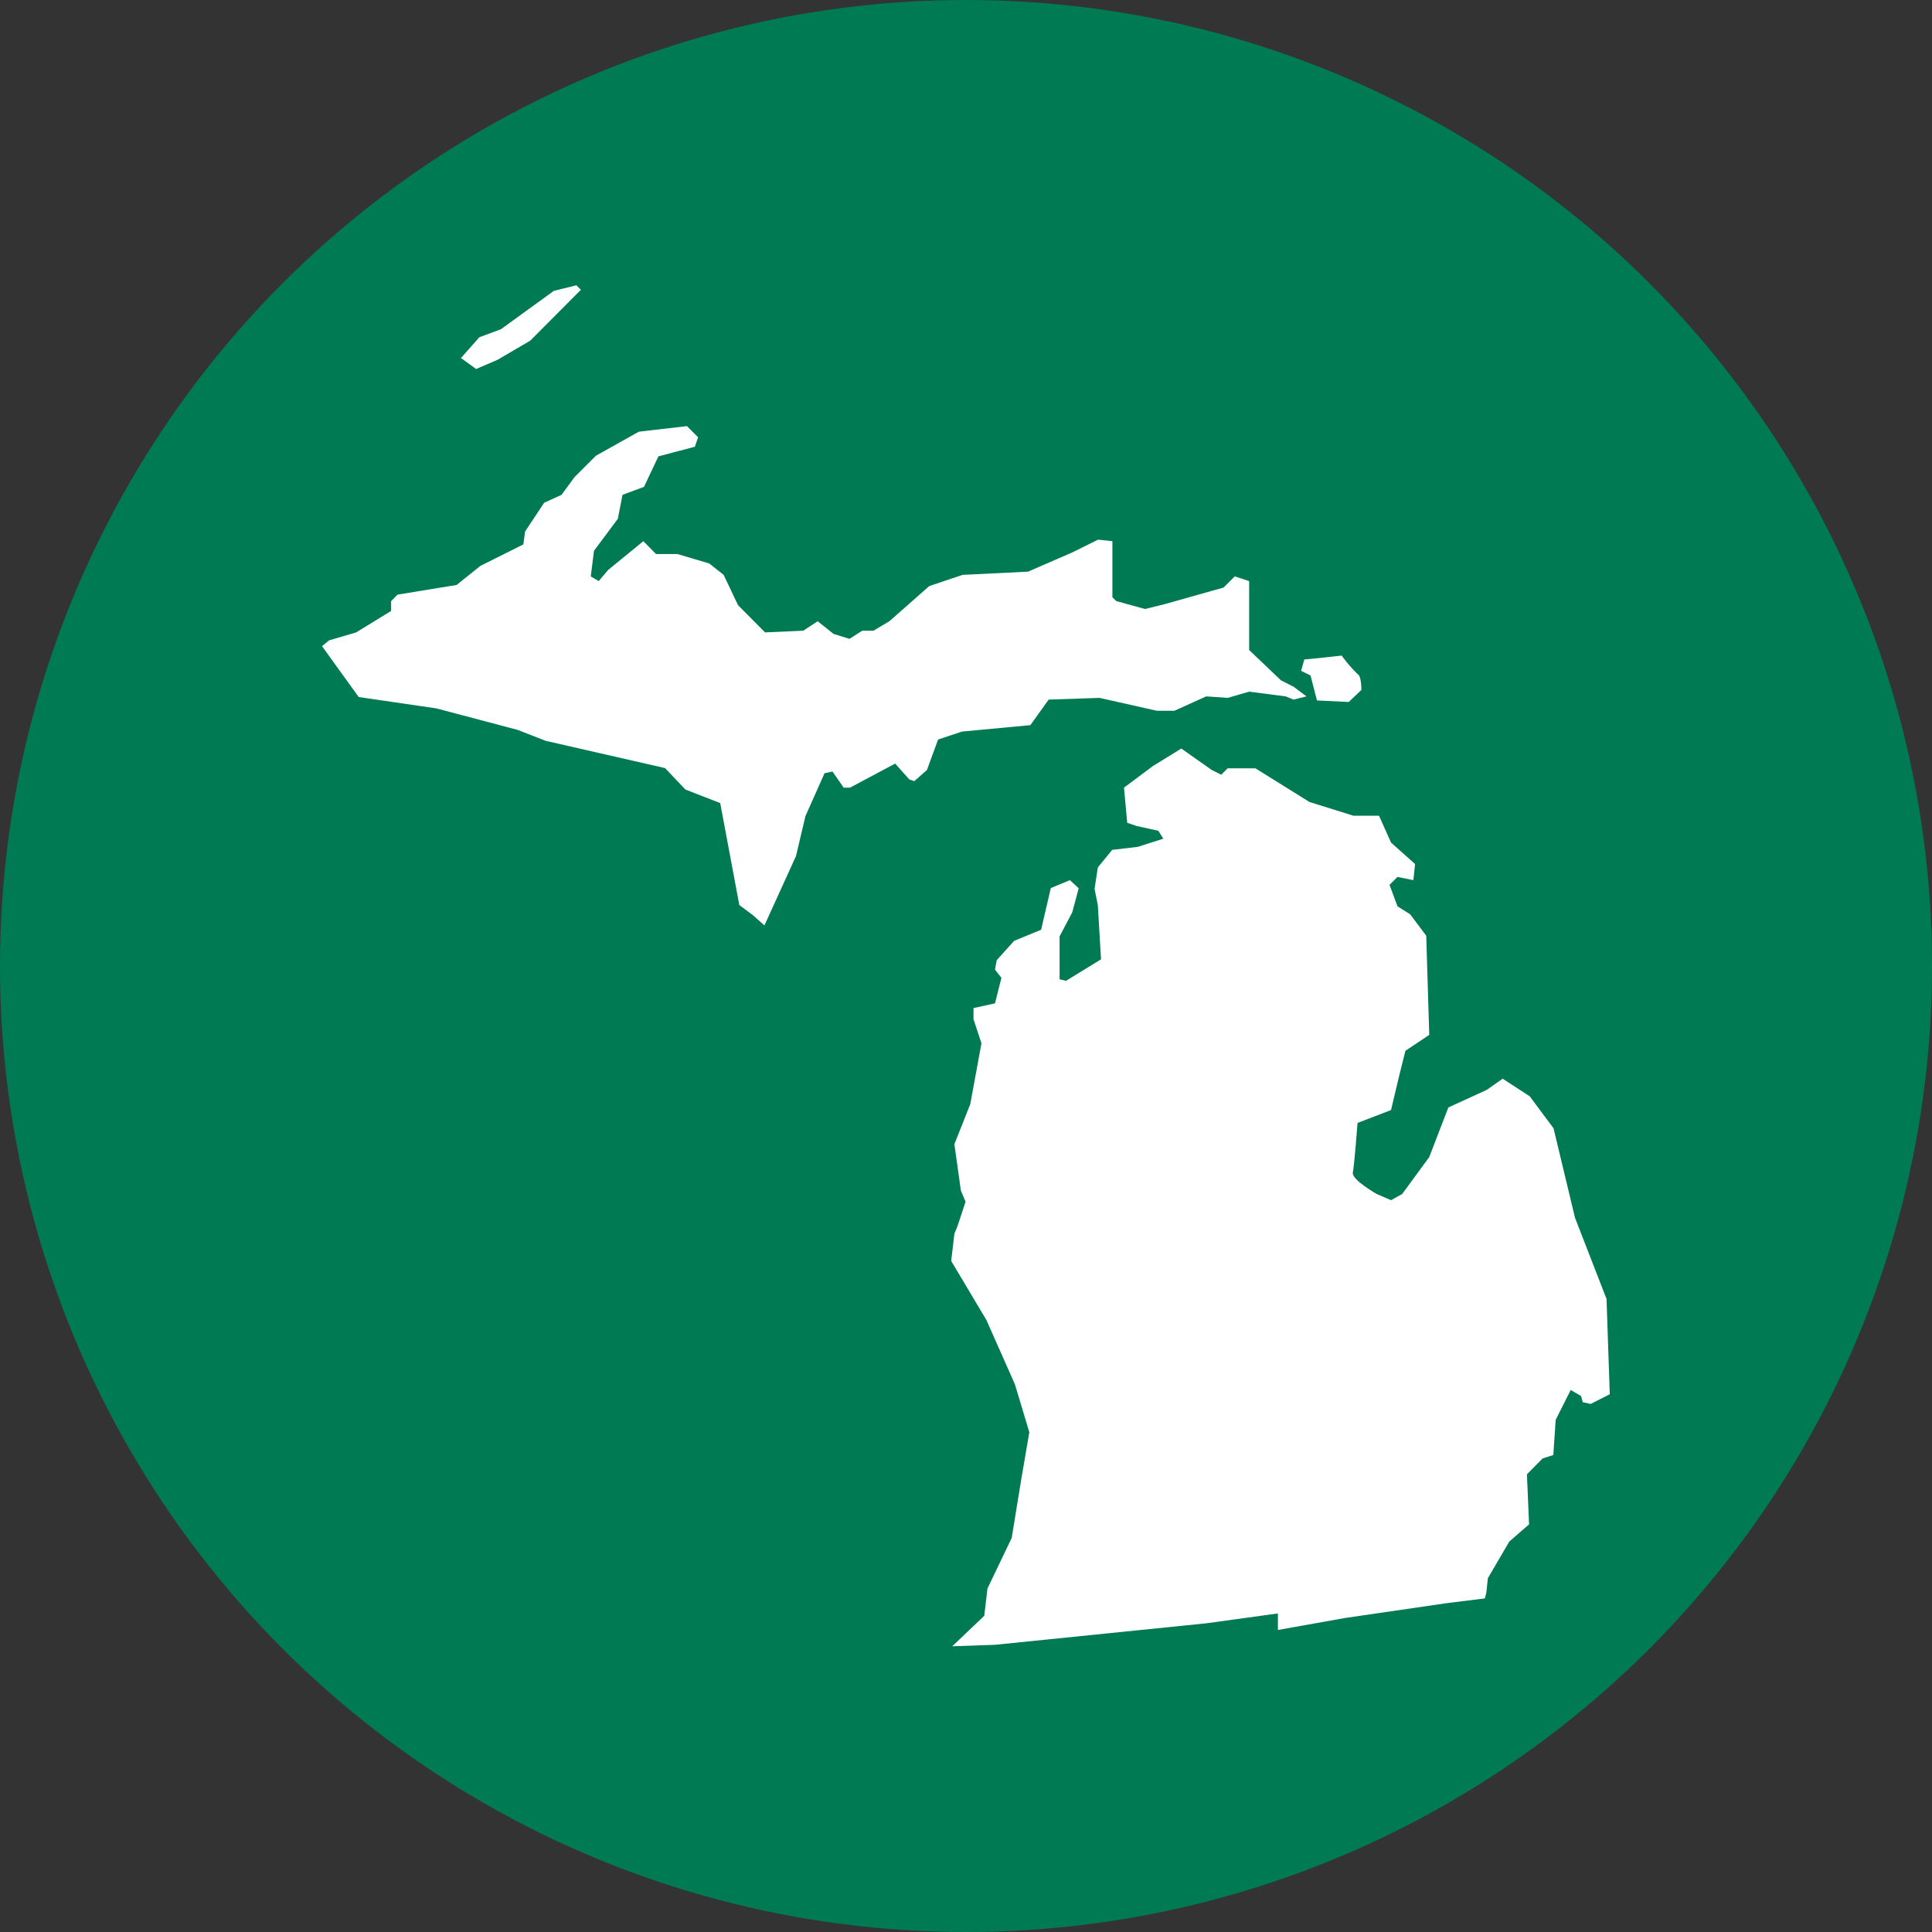
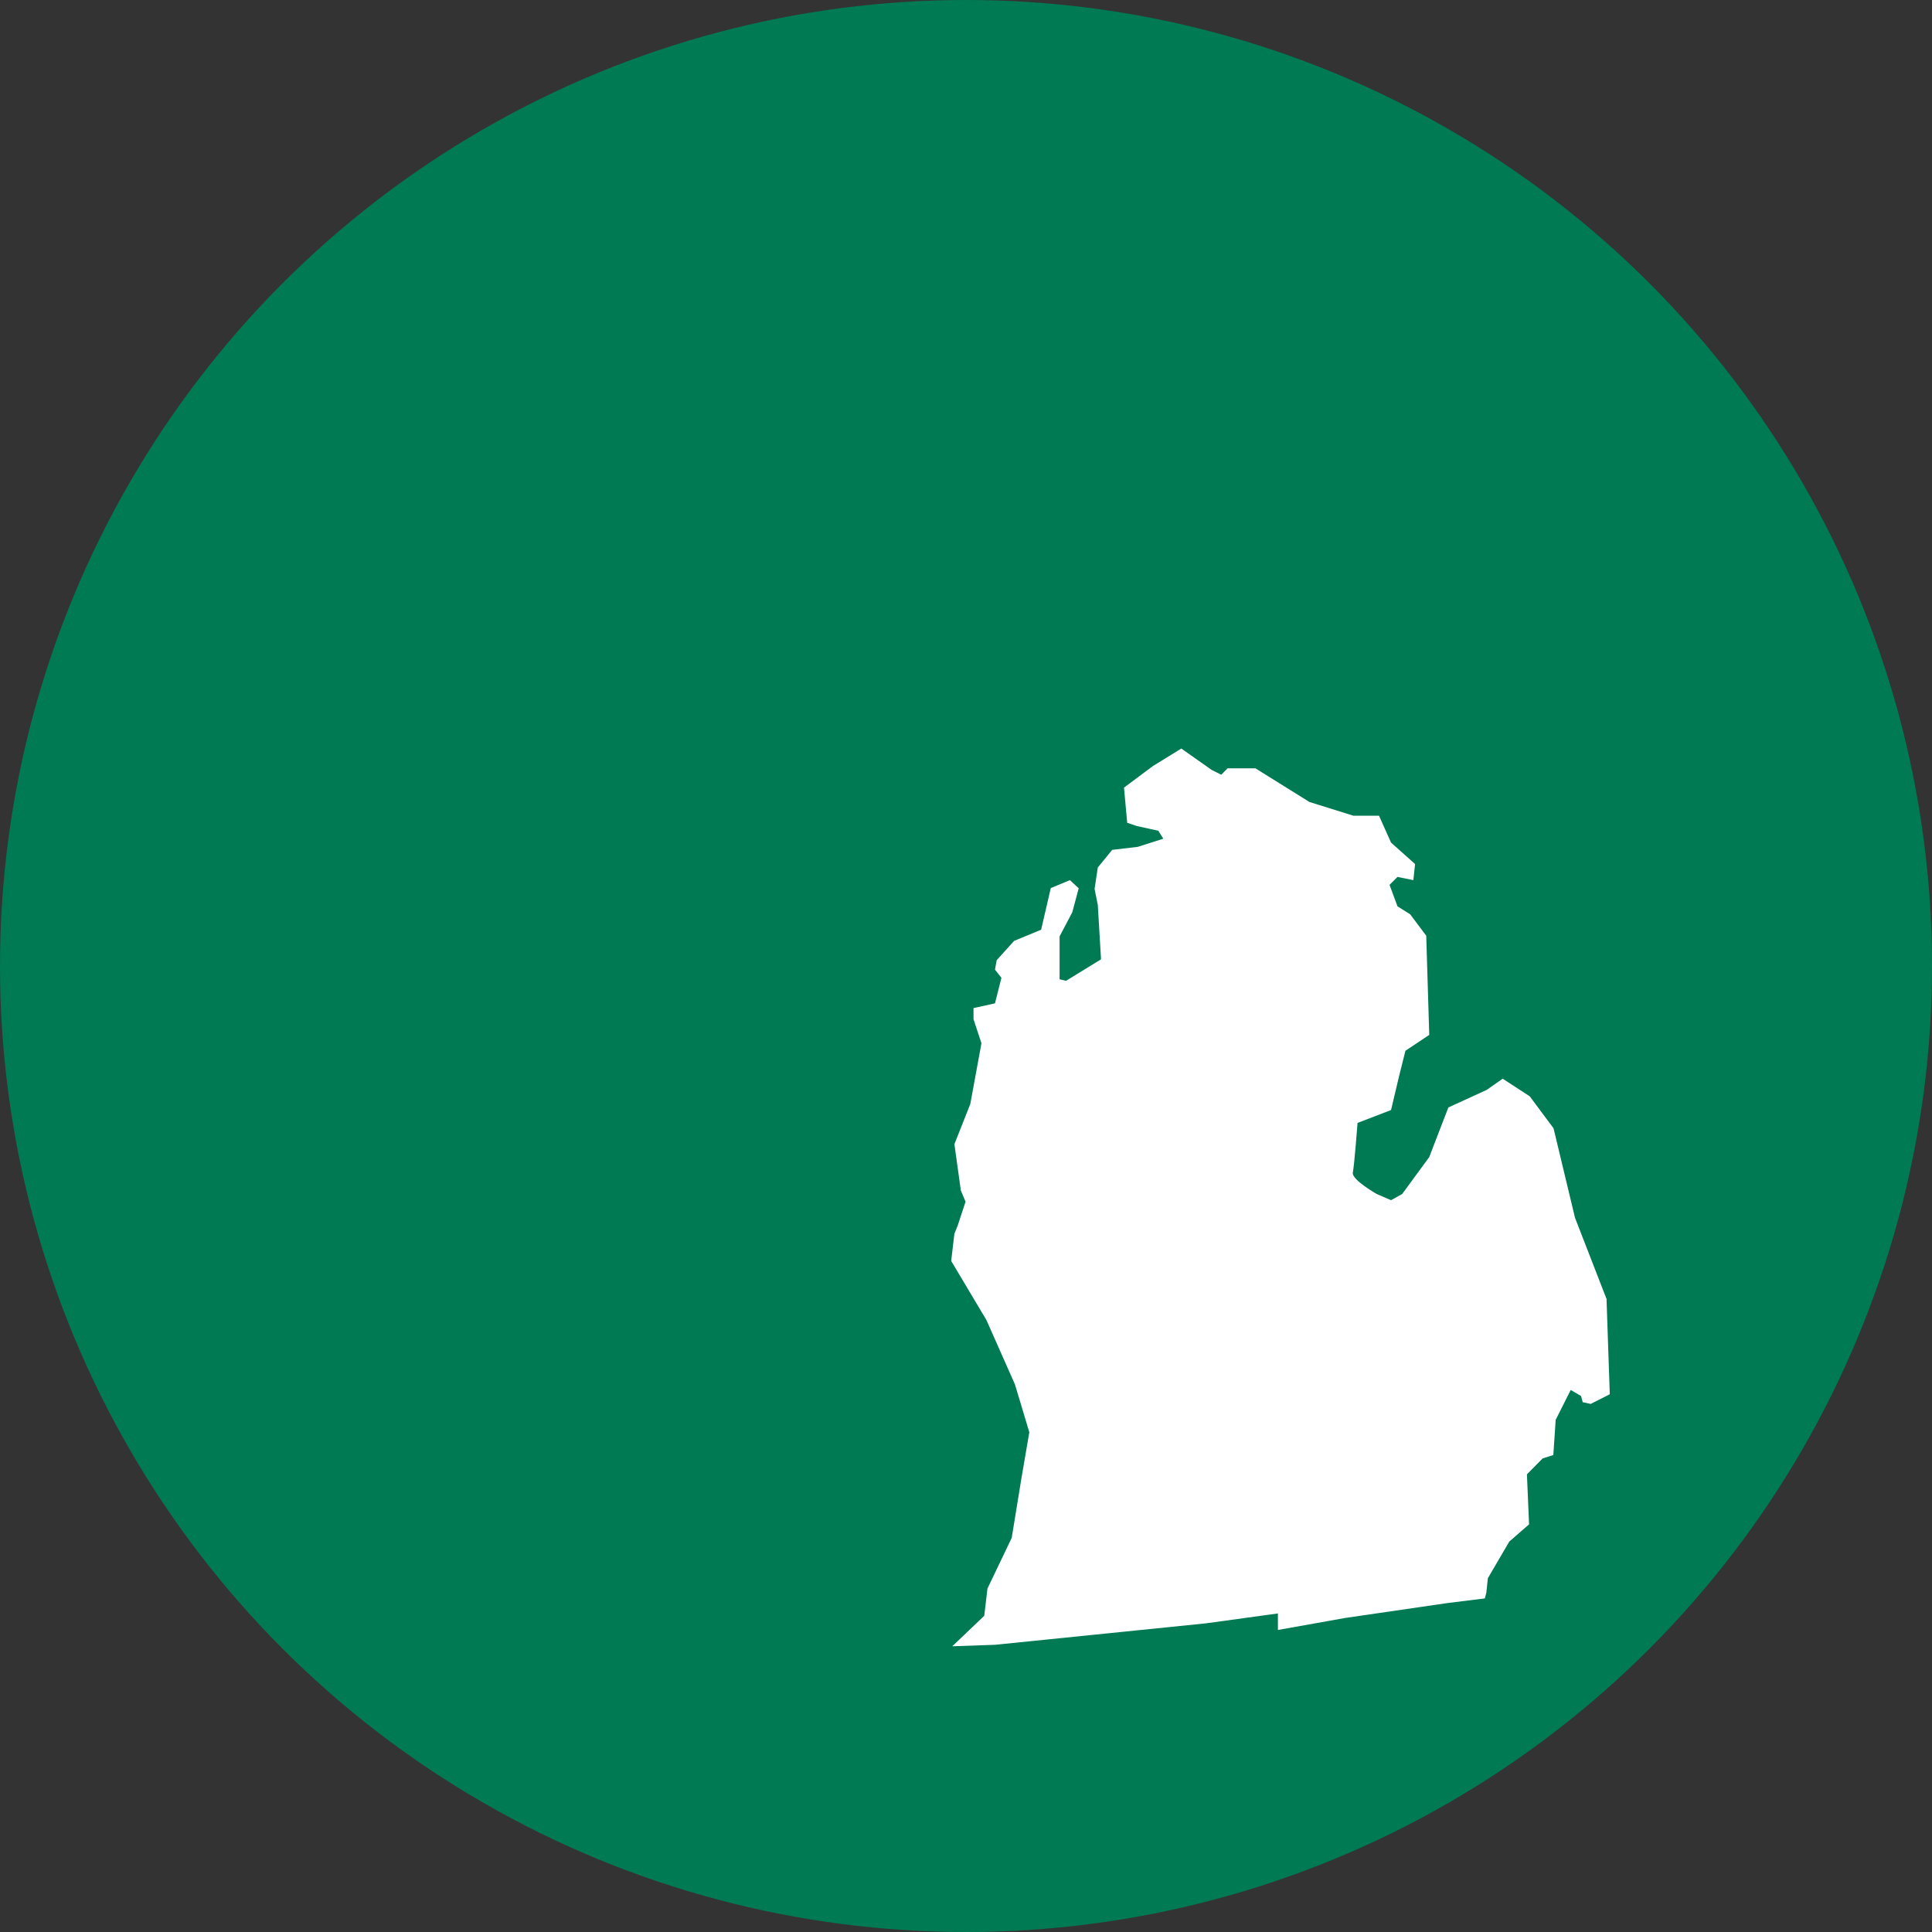
<svg xmlns="http://www.w3.org/2000/svg" id="Layer_1" data-name="Layer 1" viewBox="0 0 90 90">
  <rect x="0" y="0" width="90" height="90" fill="#333333" stroke="none" />
  <defs>
    <style>.cls-1{fill:#007a53;}.cls-2{fill:#fff;}</style>
  </defs>
  <circle class="cls-1" cx="45" cy="45" r="45" />
  <path id="MI-" class="cls-2" d="M74.85,60.54l-1.48-3.81-1-4.17-1.11-1.49L70,50.25l-.74.52-1.79.82-.89,2.31-1.26,1.72-.52.29-.67-.29s-1.18-.67-1.11-1,.22-2.31.22-2.31l1.56-.6.37-1.56.3-1.2,1.11-.74-.14-4.62-.75-1-.59-.37-.37-1,.37-.37.74.15.08-.75-1.12-1L64.24,38H63.05L61,37.36l-2.52-1.57H57.19l-.3.3-.44-.22-1.42-1-1.33.82-1.34,1,.15,1.64.45.15,1,.22.23.37L53,39.45l-1.19.14-.67.82-.15,1,.15.75.15,2.53-1.63,1-.3-.07V43.62l.59-1.12.3-1.12L49.84,41l-.89.37-.45,1.94-1.26.52-.81.9-.08.44.3.38-.3,1.19-1,.22v.52l.37,1.12-.52,2.83-.74,1.87.3,2.16.22.52-.37,1.12-.15.37-.15,1.27,1.64,2.75,1.33,3,.67,2.23-.37,2.16-.45,2.76L46,74l-.15,1.27-1.49,1.42,2-.07,9.83-1,3.34-.46,0,.77,3.14-.56,4.73-.69,1.77-.22.07-.27.07-.67,1-1.71.92-.8-.1-2.33.73-.74.5-.16.11-1.64.7-1.39.48.28.08.29.37.08.89-.45-.15-4.39Z" />
-   <path id="SP-" class="cls-2" d="M21.49,16.66l.84-.95,1-.37,2.47-1.79,1.05-.26.21.21-2.36,2.37-1.52.89-1,.43-.73-.53ZM61.05,31.47l.3,1.16,1.48.07.59-.56s0-.67-.18-.74a6.91,6.91,0,0,1-.74-.86l-1,.11-.74.07-.15.53.45.22ZM15,30.1l.33-.27,1.26-.37,1.63-1V28l.3-.3,2.75-.45,1.11-.89,2-1,.08-.6.89-1.34.81-.37.6-.82,1-1,2-1.12L32,19.85l.52.52-.15.44-1.7.45L30,22.68l-1,.37-.22,1.12-1.11,1.49-.15,1.19.37.22.44-.52,1.64-1.34.59.6h1l1.48.44.67.53.67,1.41,1.26,1.27,1.78-.08.67-.44.74.59.74.23.6-.38h.52l.74-.44,1.86-1.64,1.55-.52,3.05-.15,2.07-.9,1.19-.59.67.07v2.61L52,28l1.34.37.89-.22L57,27.37l.52-.52.67.22v3.21l1.48,1.41.59.3.6.45-.6.15-.37-.15-1.7-.22-1,.29-1-.07-1.48.67h-.82l-2.67-.6-2.37.08L48,33.78l-3.19.3-1.11.37-.52,1.42-.59.52-.23-.08-.66-.74L39.6,36.69h-.3l-.52-.75-.37.08-.89,2-.44,1.86-1.47,3.23-.54-.48-.63-.47-.89-4.75-1.62-.63-.95-1-5.56-1.27L24.11,34l-3.78-1-3.62-.53L15,30.1Z" />
</svg>